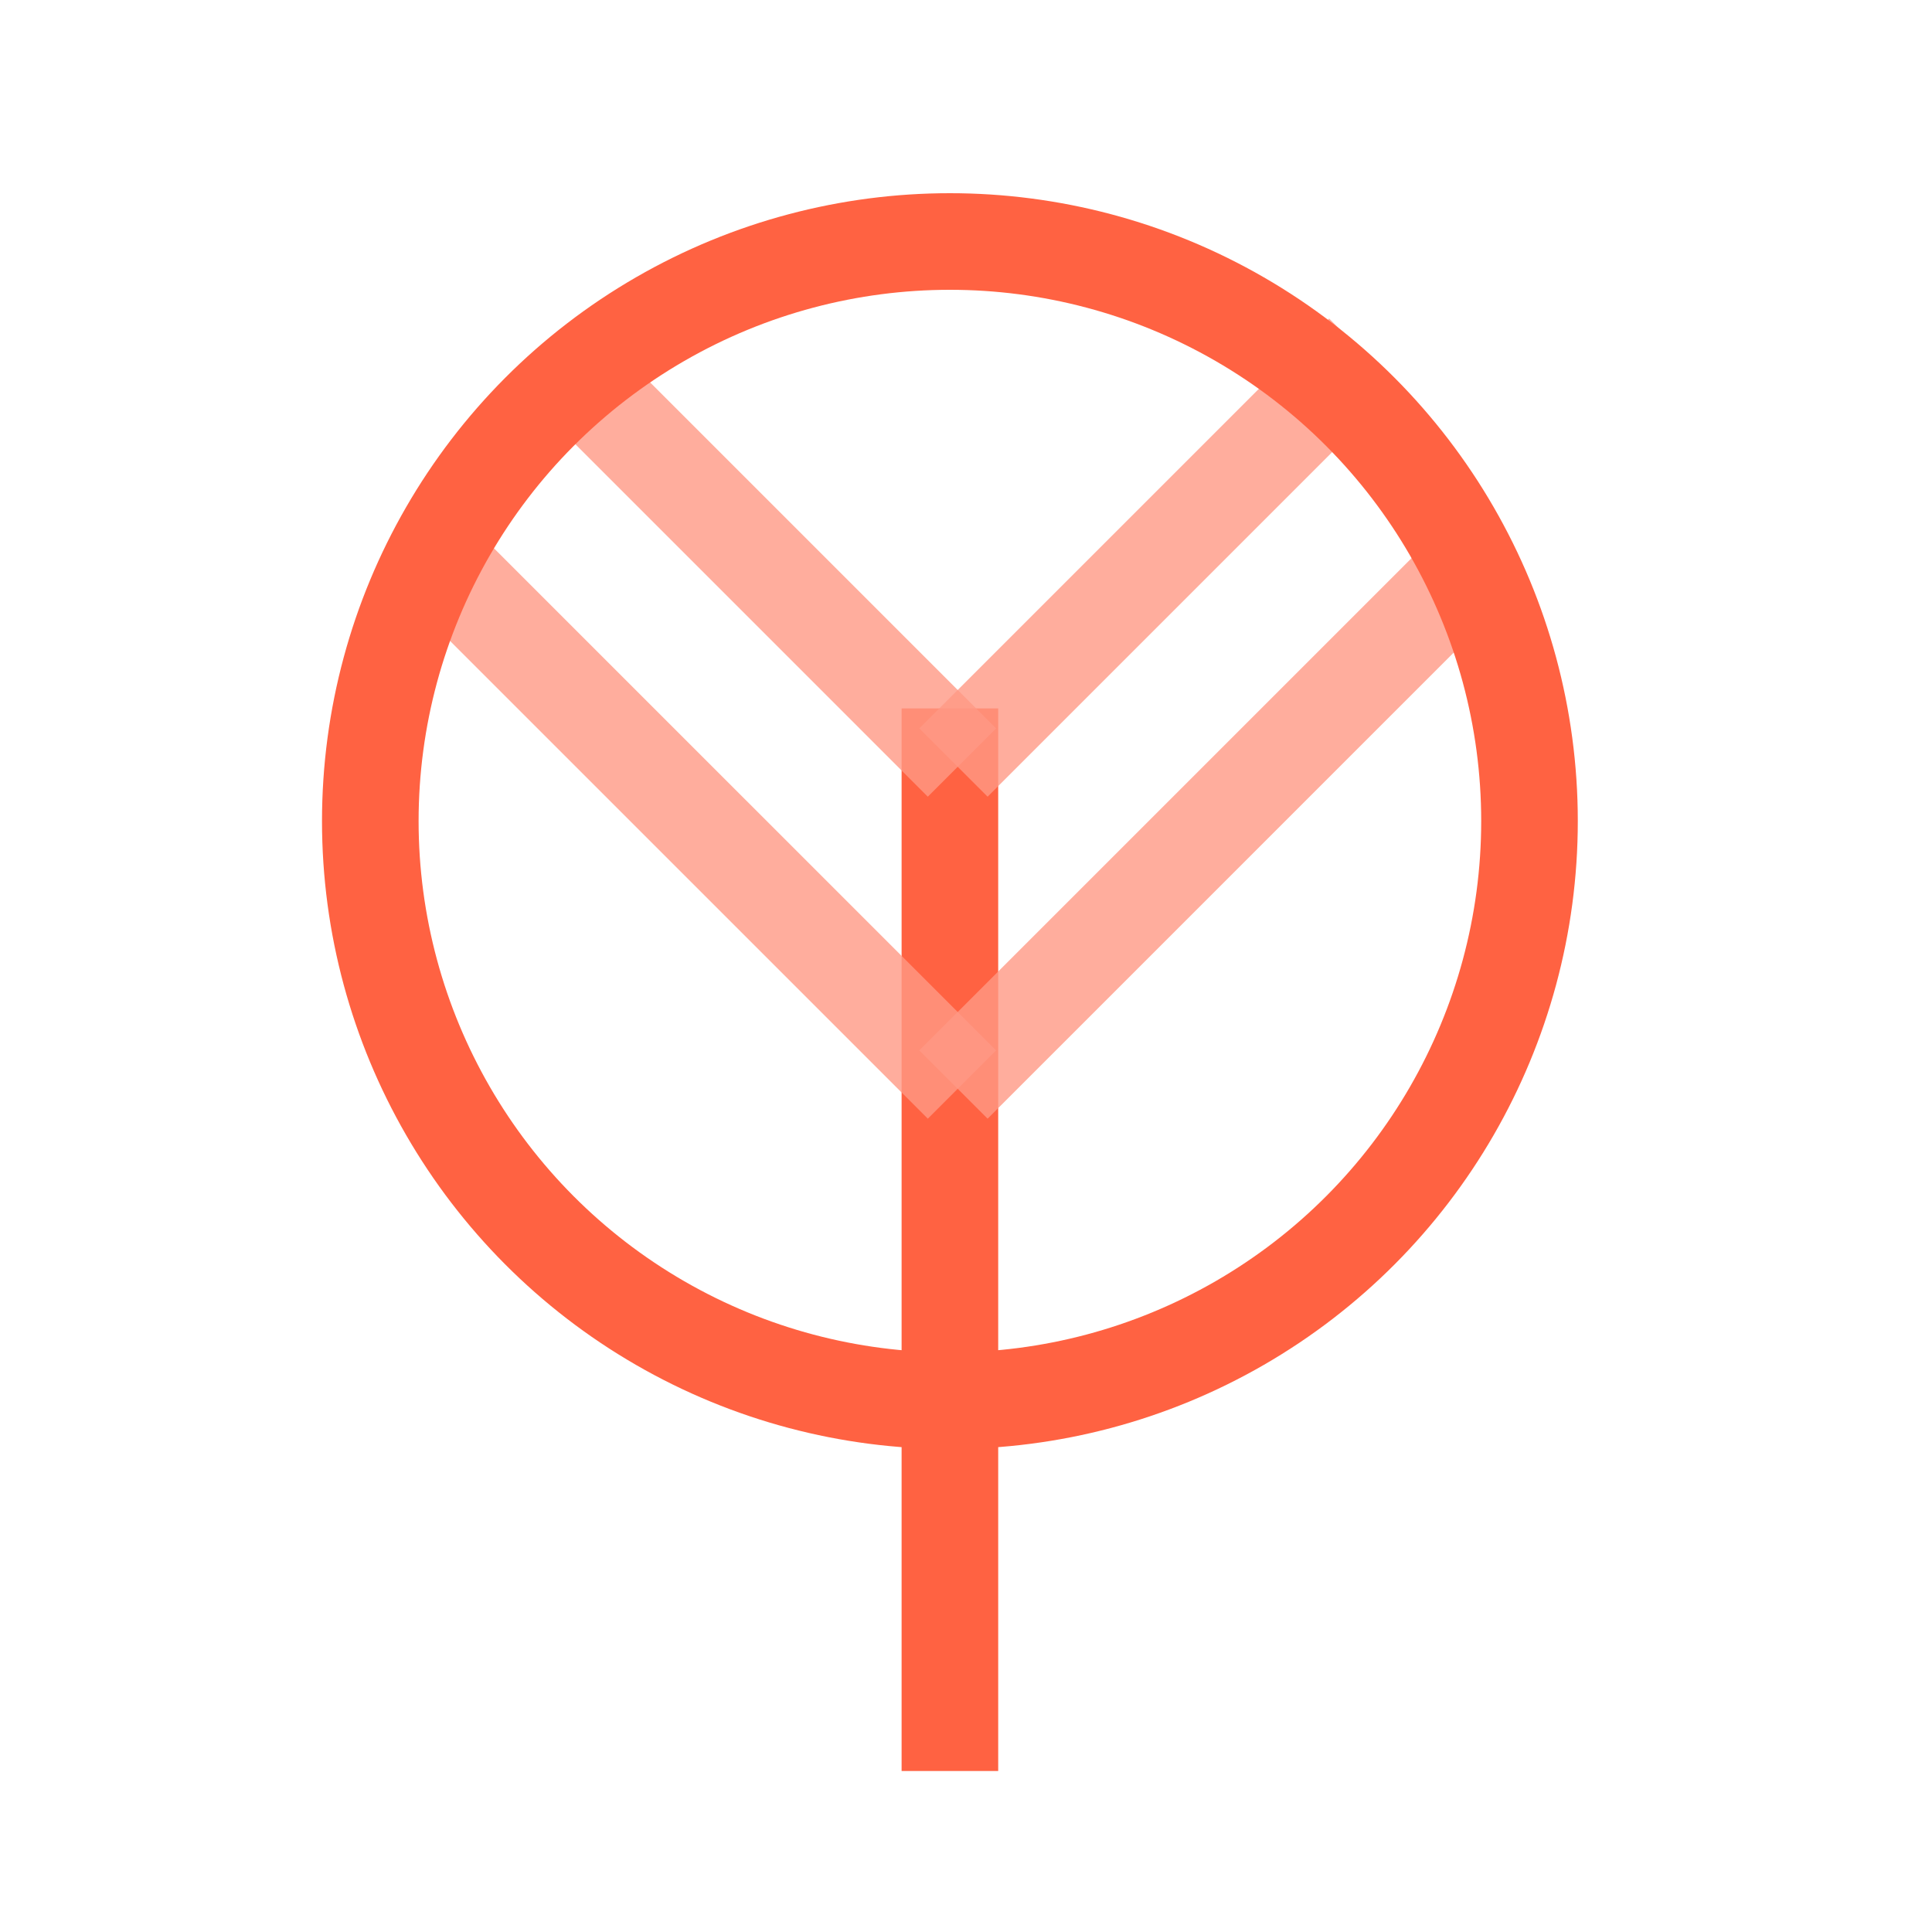
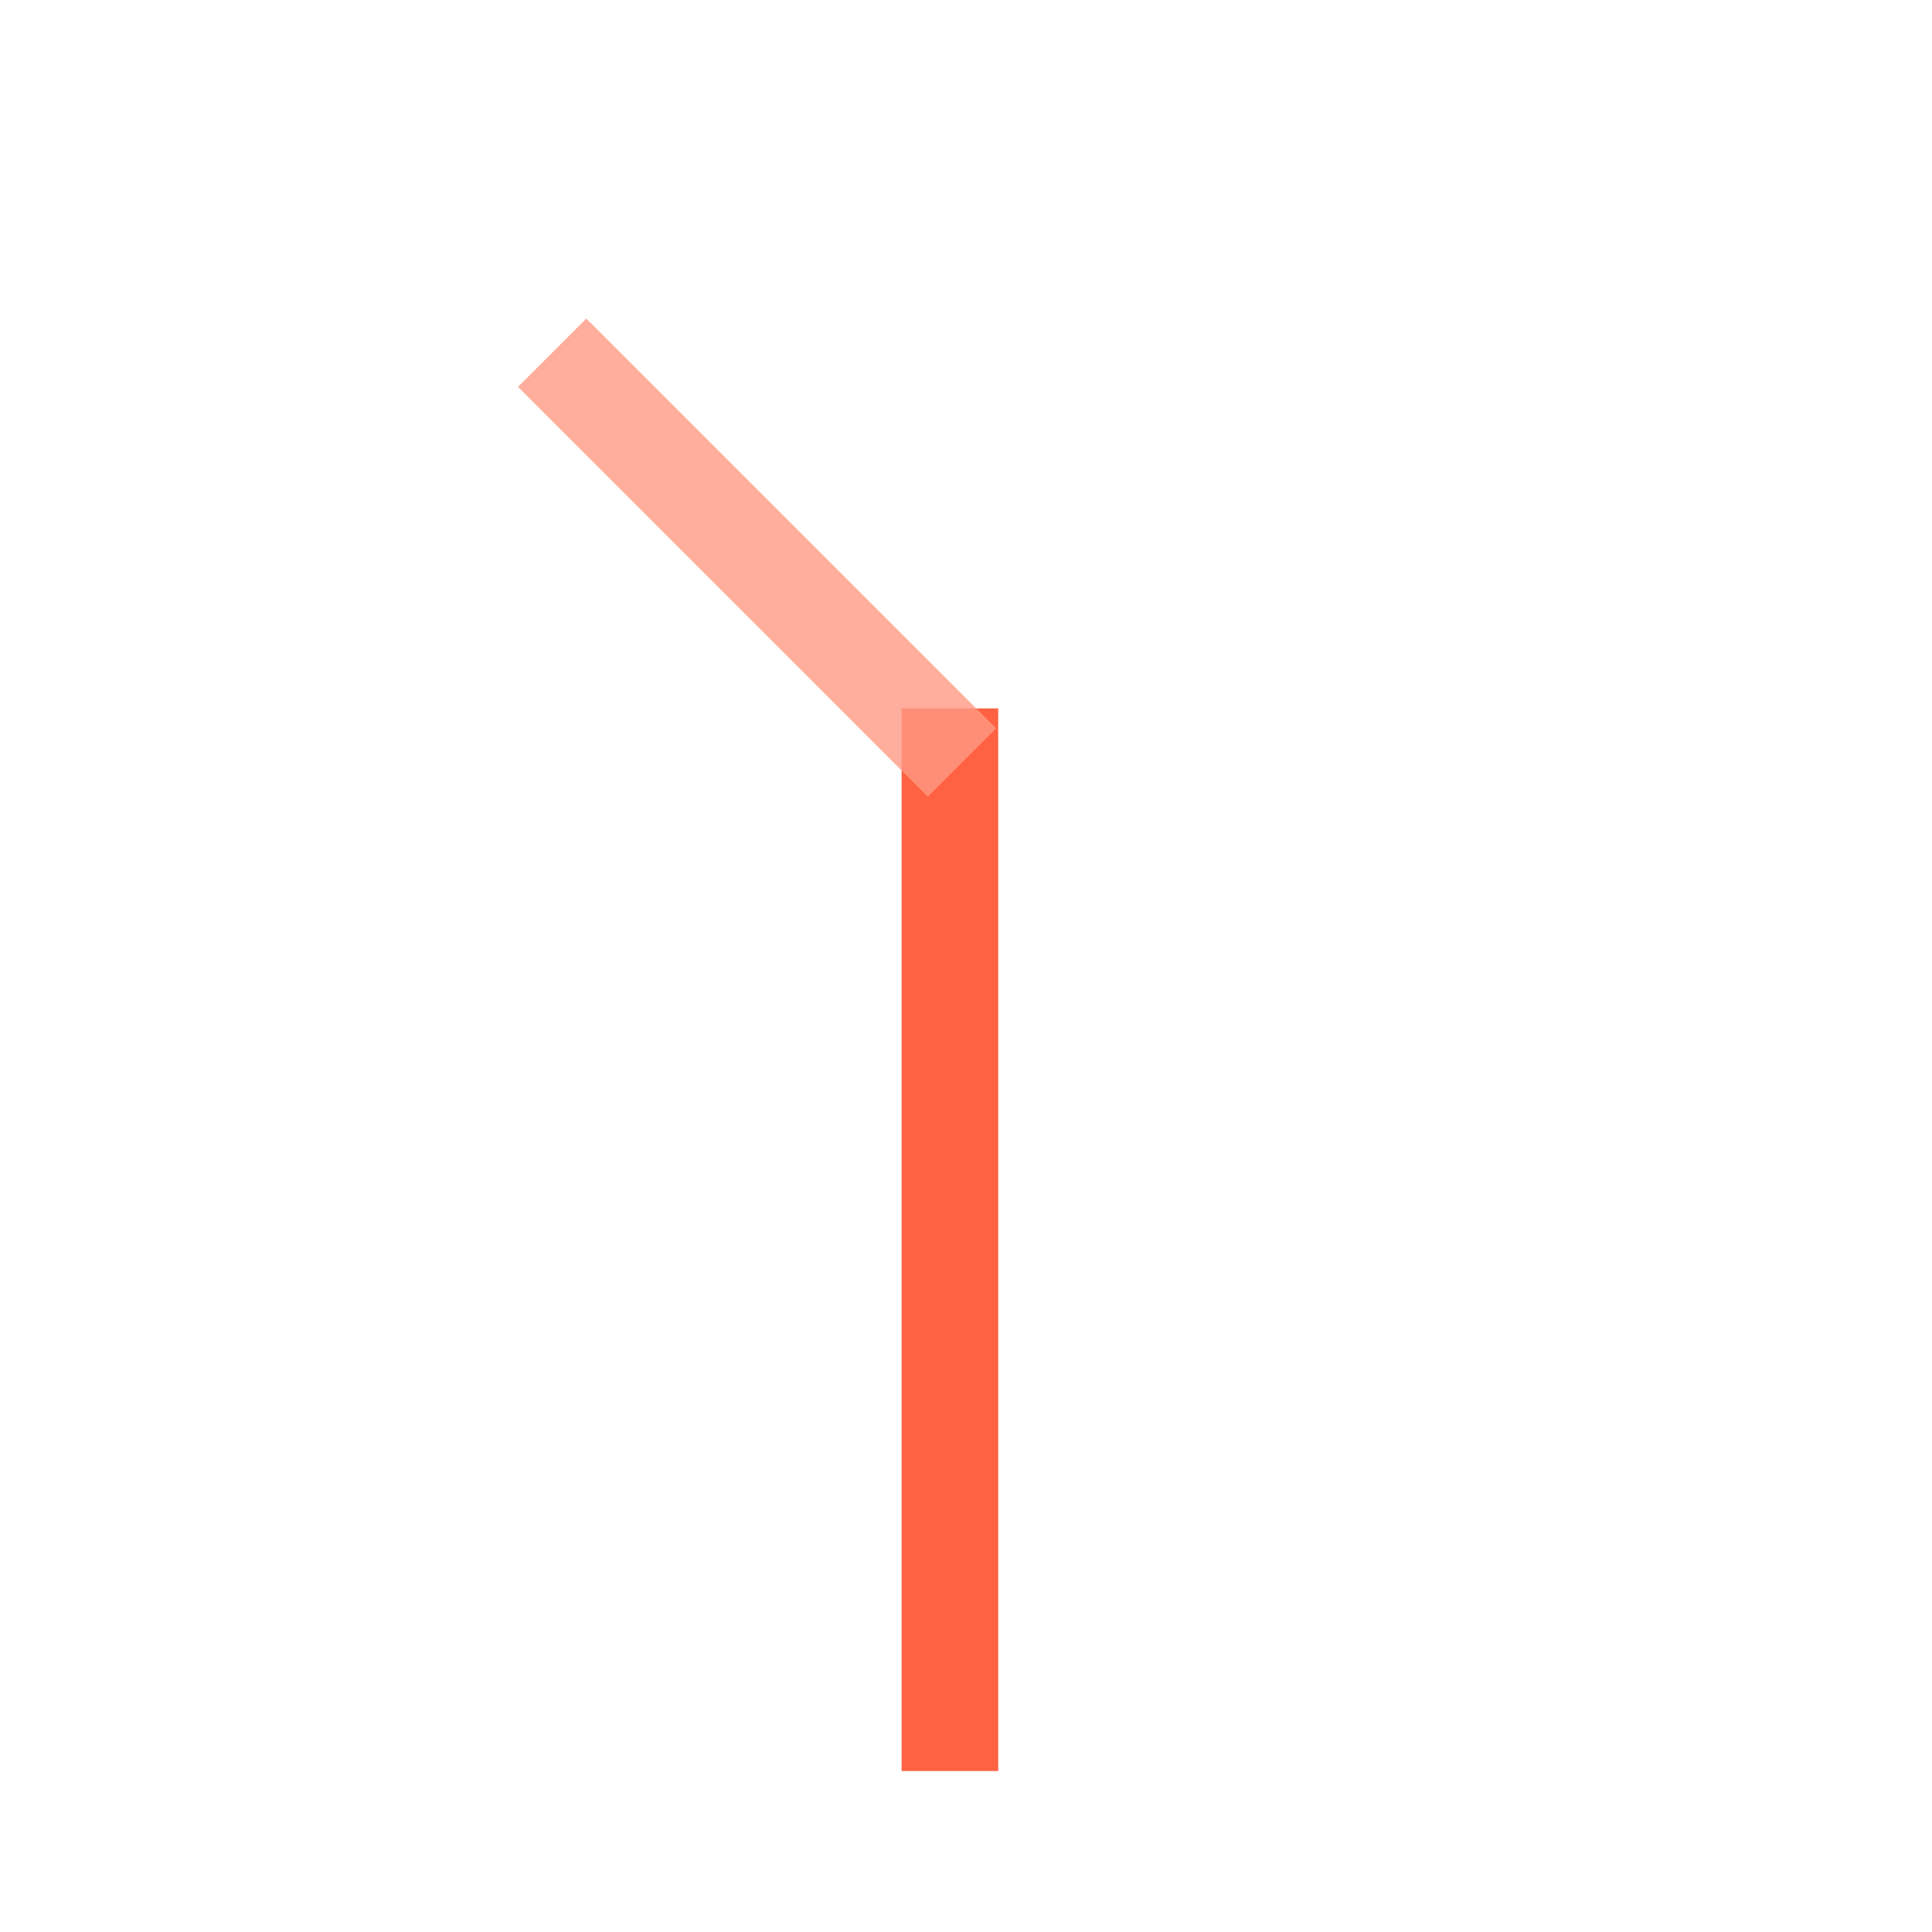
<svg xmlns="http://www.w3.org/2000/svg" width="60" height="60" viewBox="0 0 60 60" fill="none">
  <path d="M31 22L31 55L28 55L28 22L31 22Z" fill="#FF6242" />
-   <path opacity="0.8" d="M28.814 34.742L30.935 32.621L14.671 16.358L12.55 18.479L28.814 34.742Z" fill="#FF9985" />
  <path opacity="0.8" d="M28.814 24.742L30.935 22.621L18.207 9.893L16.086 12.014L28.814 24.742Z" fill="#FF9985" />
-   <path opacity="0.8" d="M30.671 34.742L28.55 32.621L44.813 16.358L46.935 18.479L30.671 34.742Z" fill="#FF9985" />
-   <path opacity="0.8" d="M30.671 24.742L28.55 22.621L41.278 9.893L43.399 12.014L30.671 24.742Z" fill="#FF9985" />
-   <circle cx="29.5" cy="25.5" r="18" stroke="#FF6242" stroke-width="3" />
</svg>